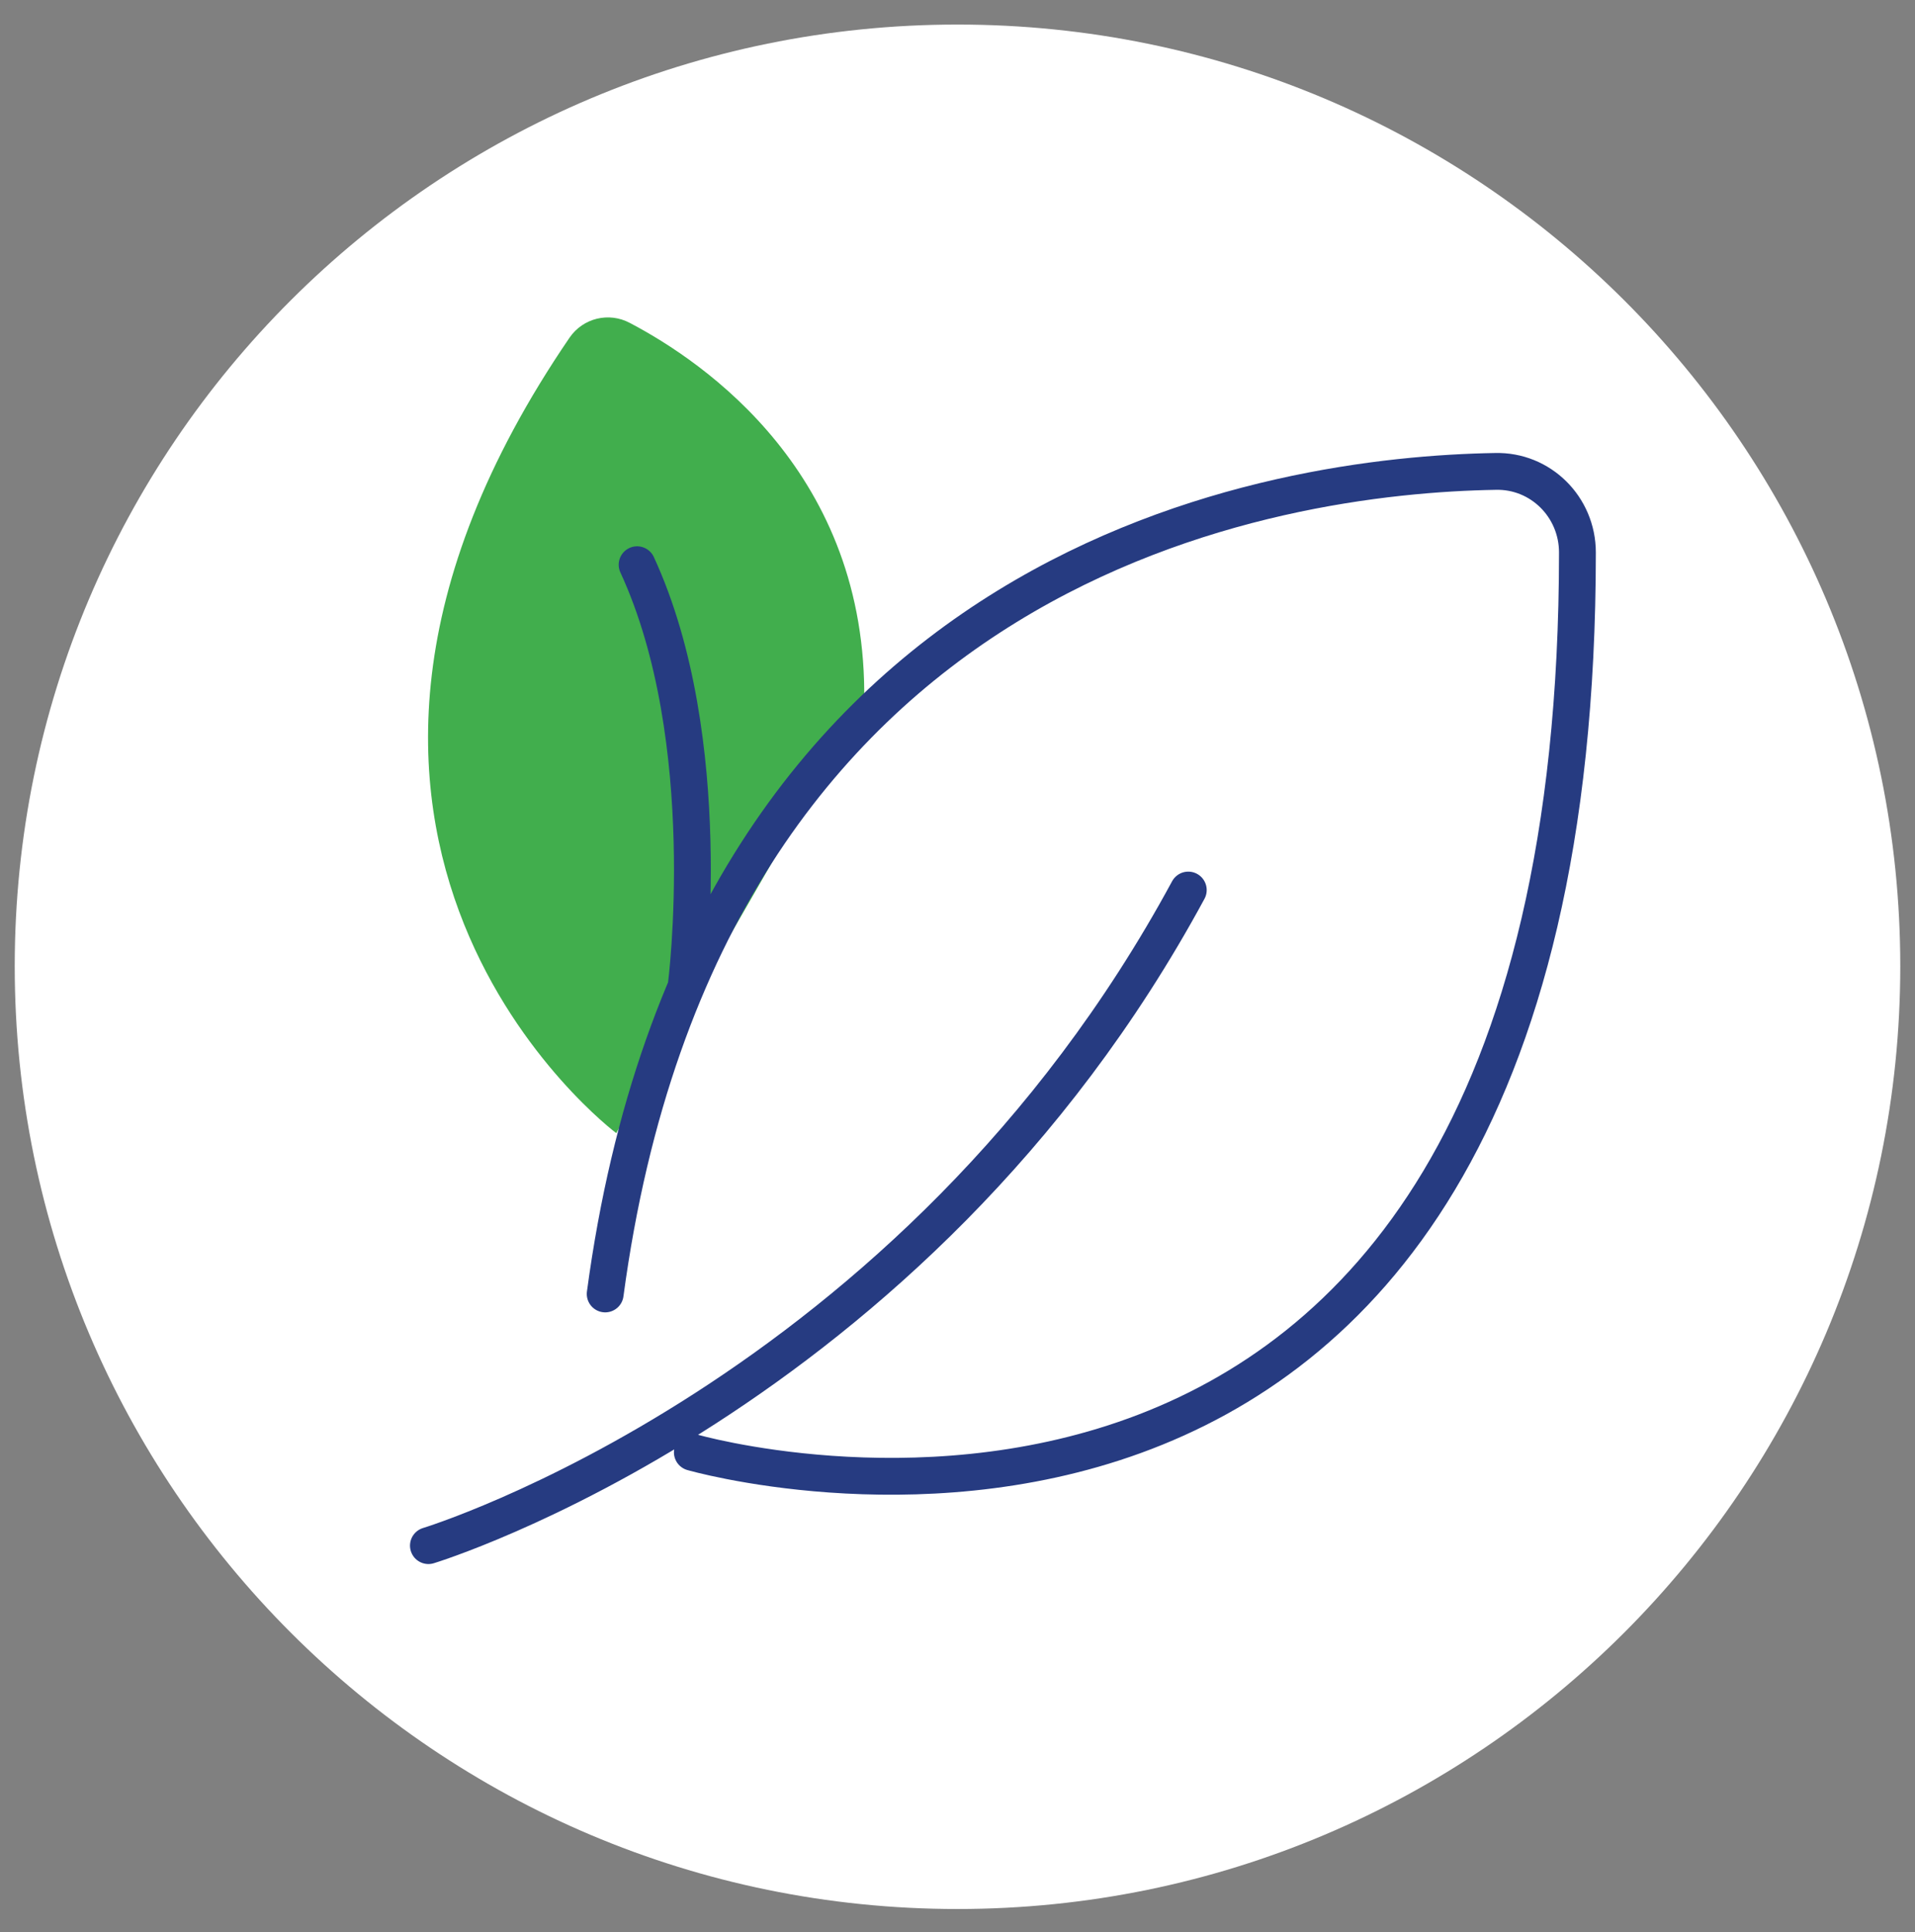
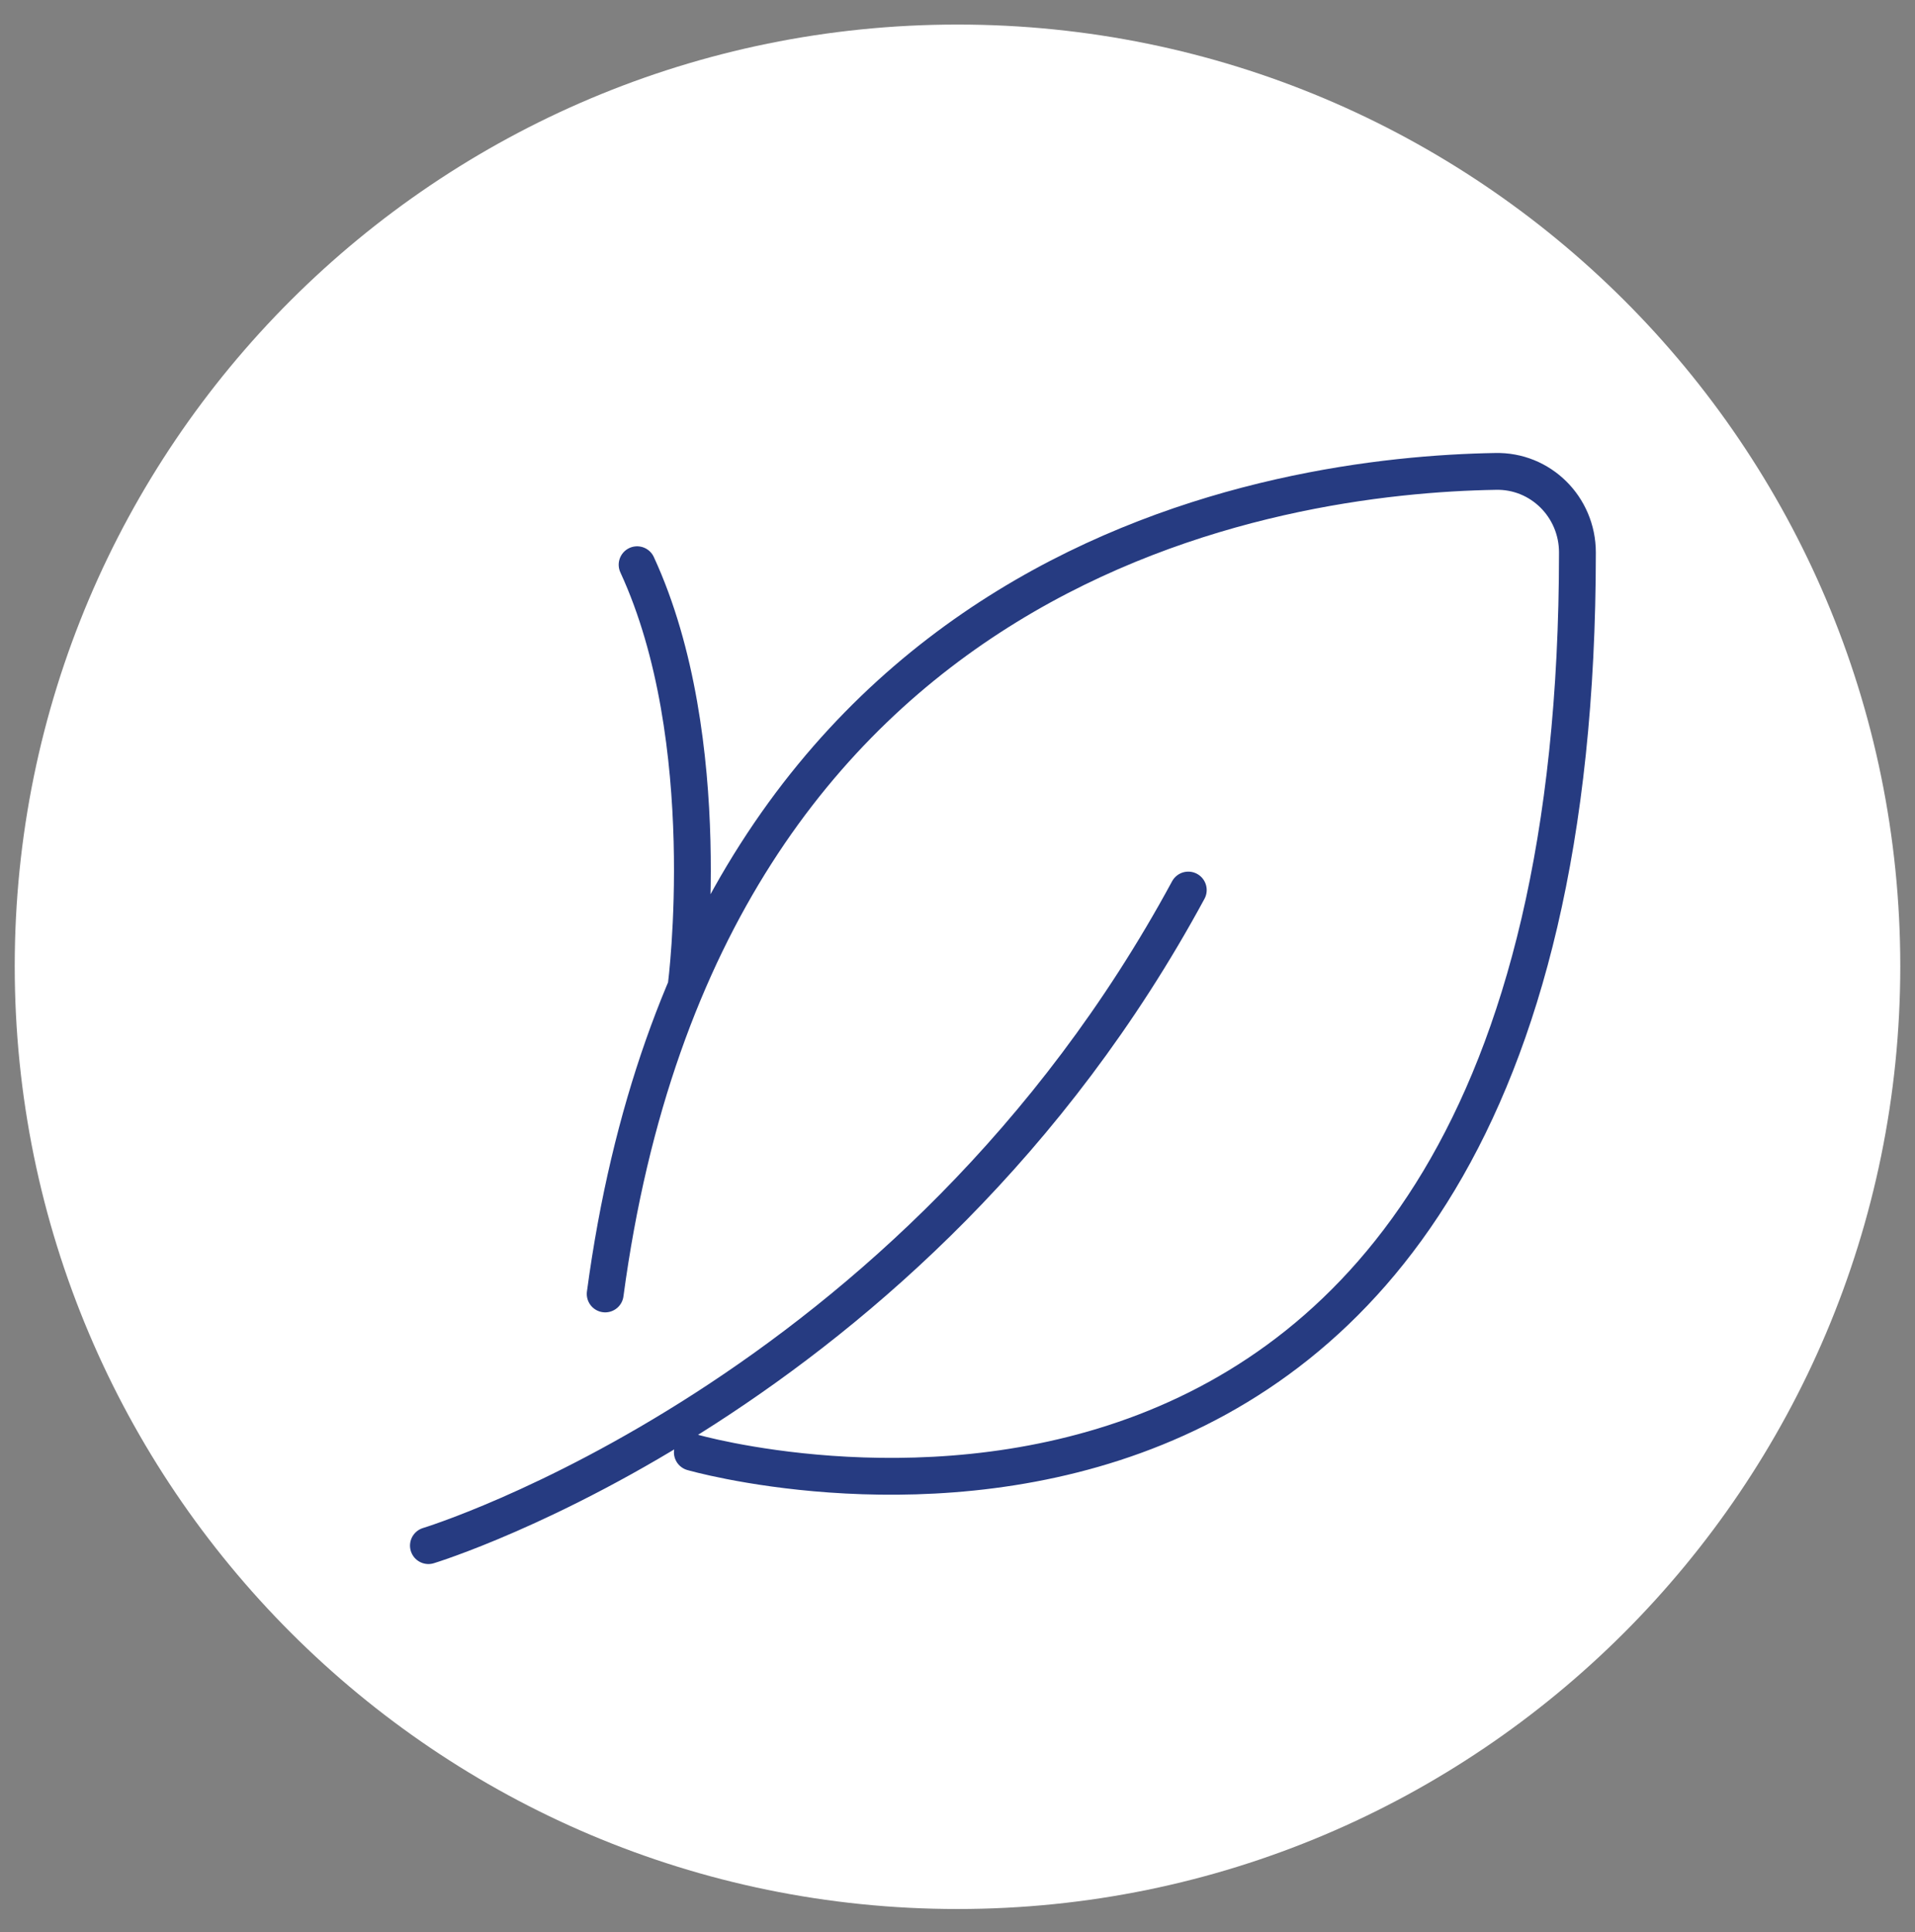
<svg xmlns="http://www.w3.org/2000/svg" version="1.1" id="Layer_1" x="0px" y="0px" viewBox="0 0 156 157.4" style="enable-background:new 0 0 156 157.4;" xml:space="preserve">
  <rect x="0" y="0" width="156" height="157.4" fill="#808080" stroke="none" />
  <style type="text/css">
	.st0{fill:#FFFFFF;}
	.st1{fill:#41AE4D;}
	.st2{fill:none;stroke:#263B81;stroke-width:3;stroke-linecap:round;stroke-linejoin:round;stroke-miterlimit:10;}
</style>
  <g>
    <path class="st0" d="M78,155.5c42.4,0,76.8-34.4,76.8-76.8C154.8,36.3,120.4,2,78,2S1.2,36.3,1.2,78.7   C1.2,121.1,35.6,155.5,78,155.5" />
    <g>
-       <path class="st1" d="M50.2,92.3c0,0-31.8-23.8-3.8-64.8c1.1-1.6,3.2-2.1,4.9-1.2c6.1,3.2,19.4,12.3,19.1,30.9" />
      <path class="st2" d="M55.9,80.3c0,0,2.6-20-4-34.3 M56.4,118.3c0,0,72.1,20.8,72.1-73.3c0-3.7-3-6.7-6.7-6.6    c-17.5,0.3-64.4,6.7-72.5,67 M34.9,125.9c0,0,39.5-12,61.9-53.4" />
    </g>
  </g>
</svg>